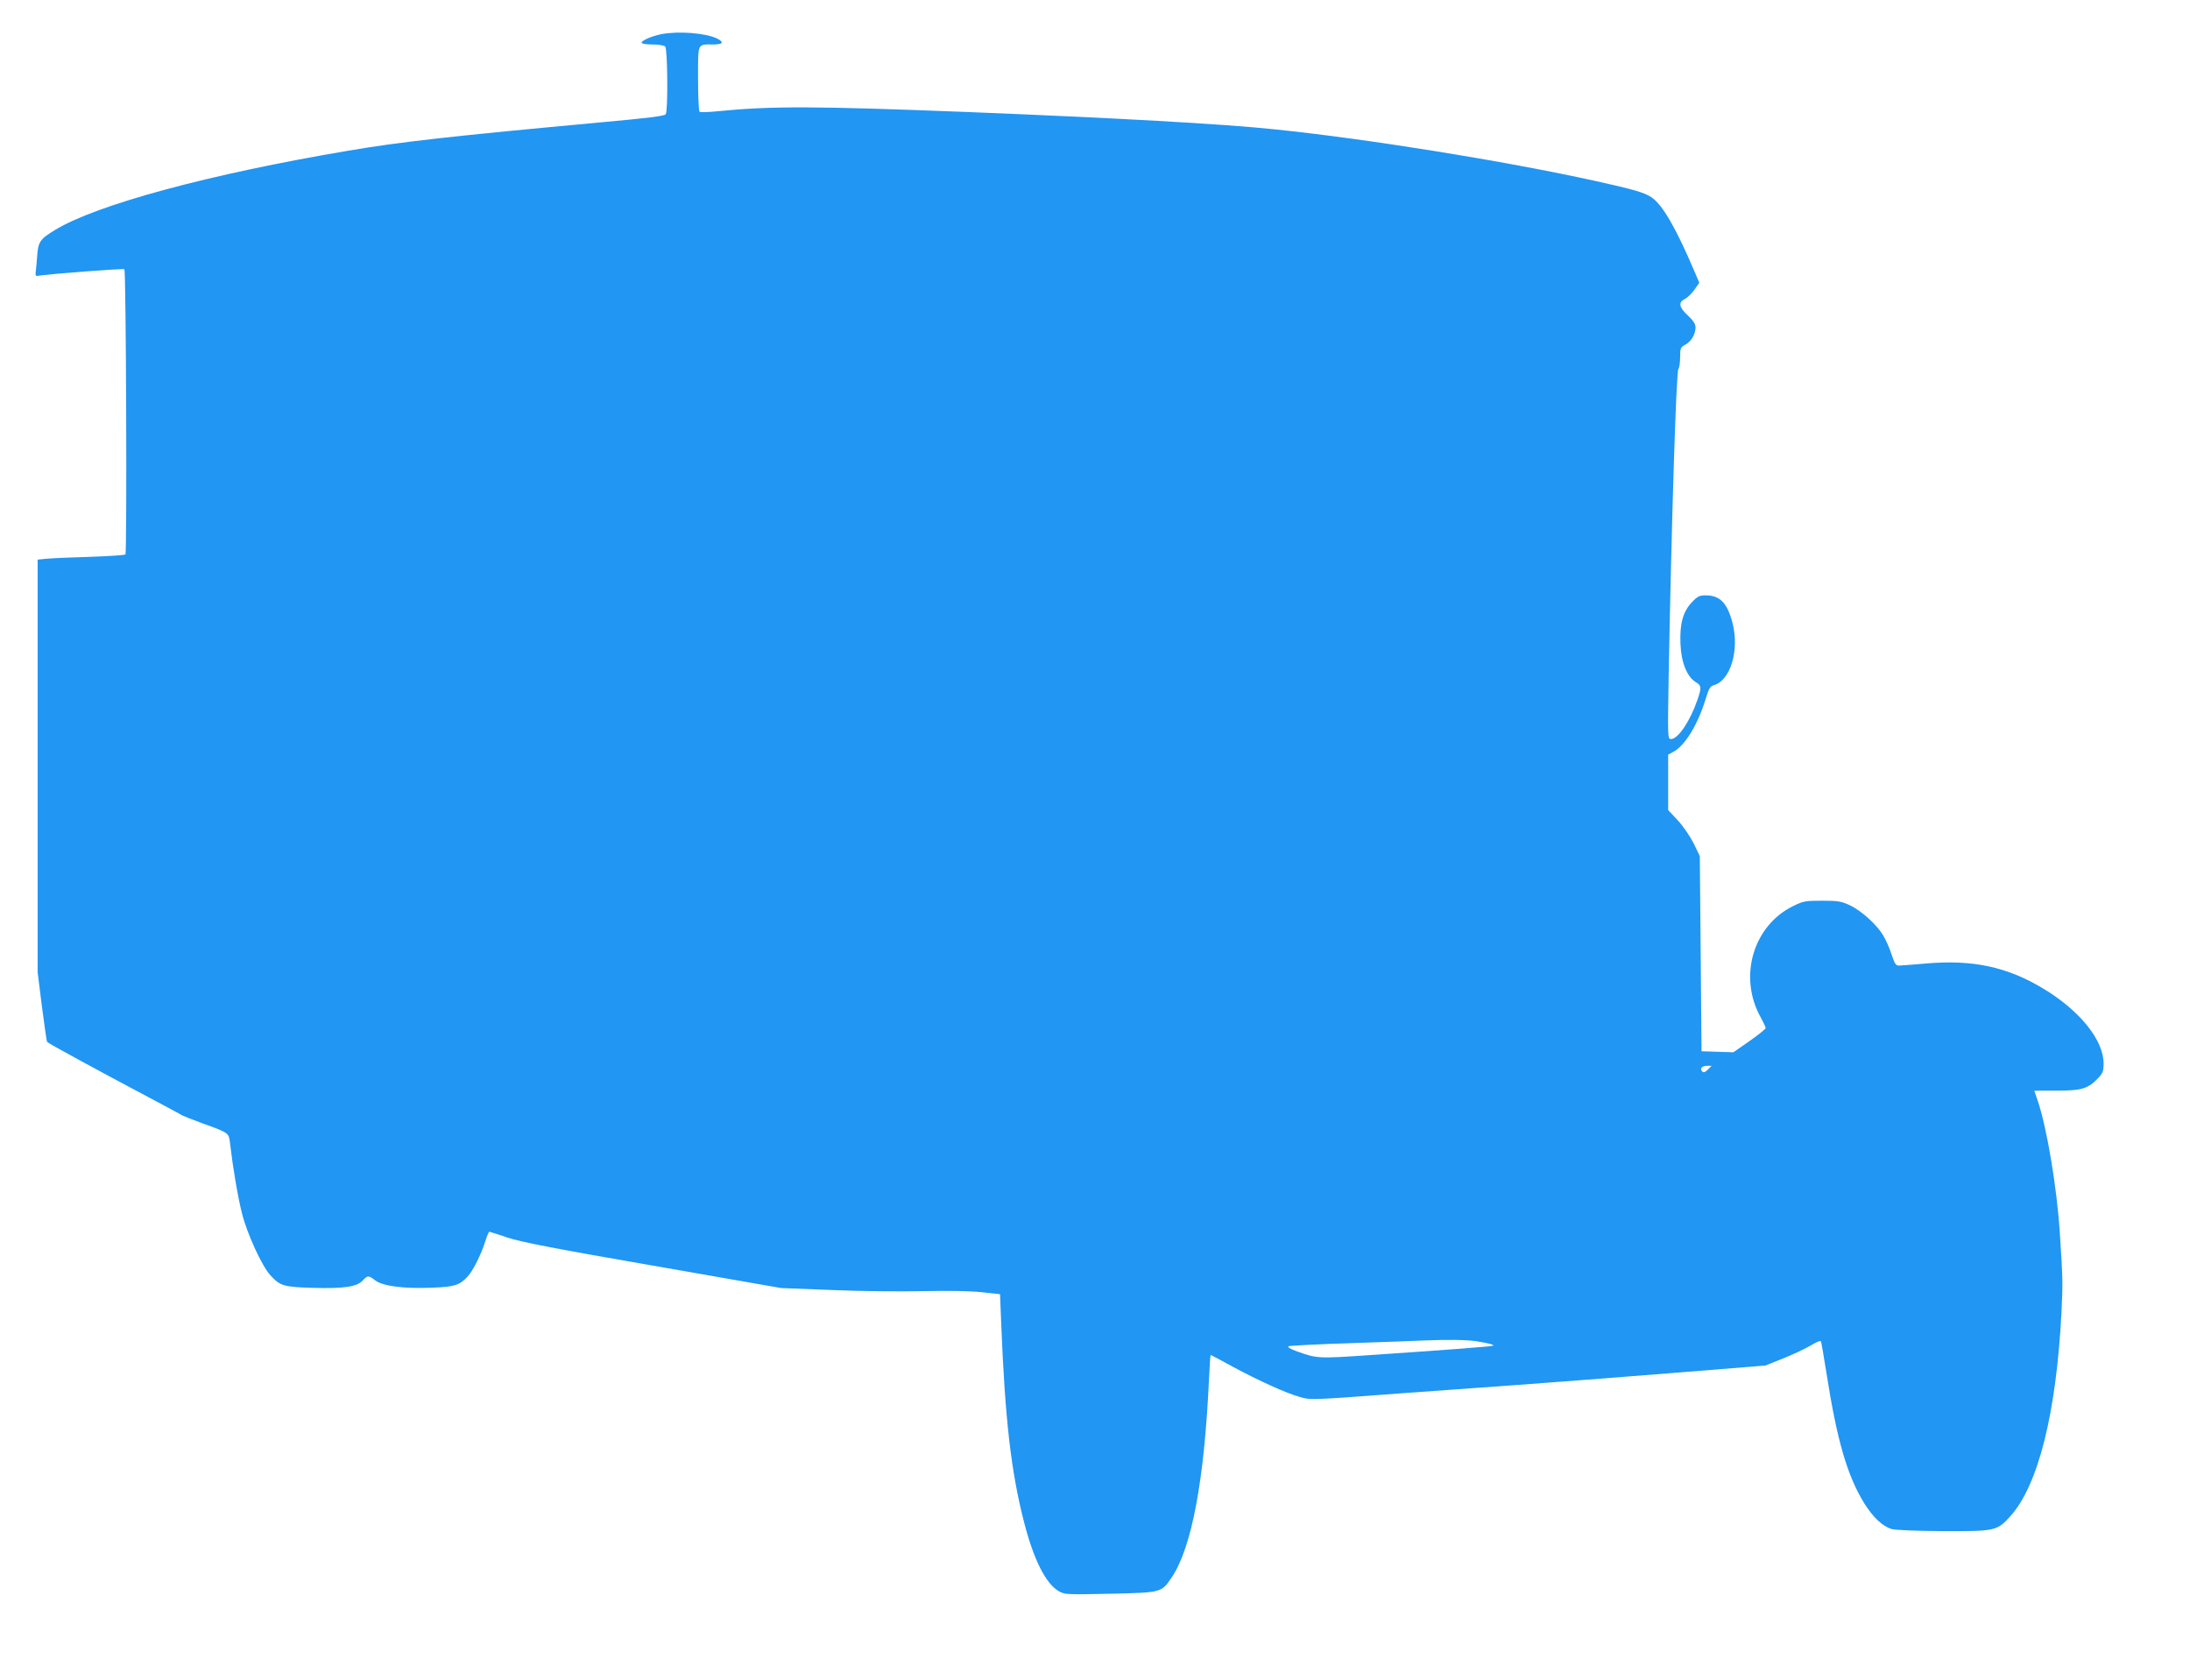
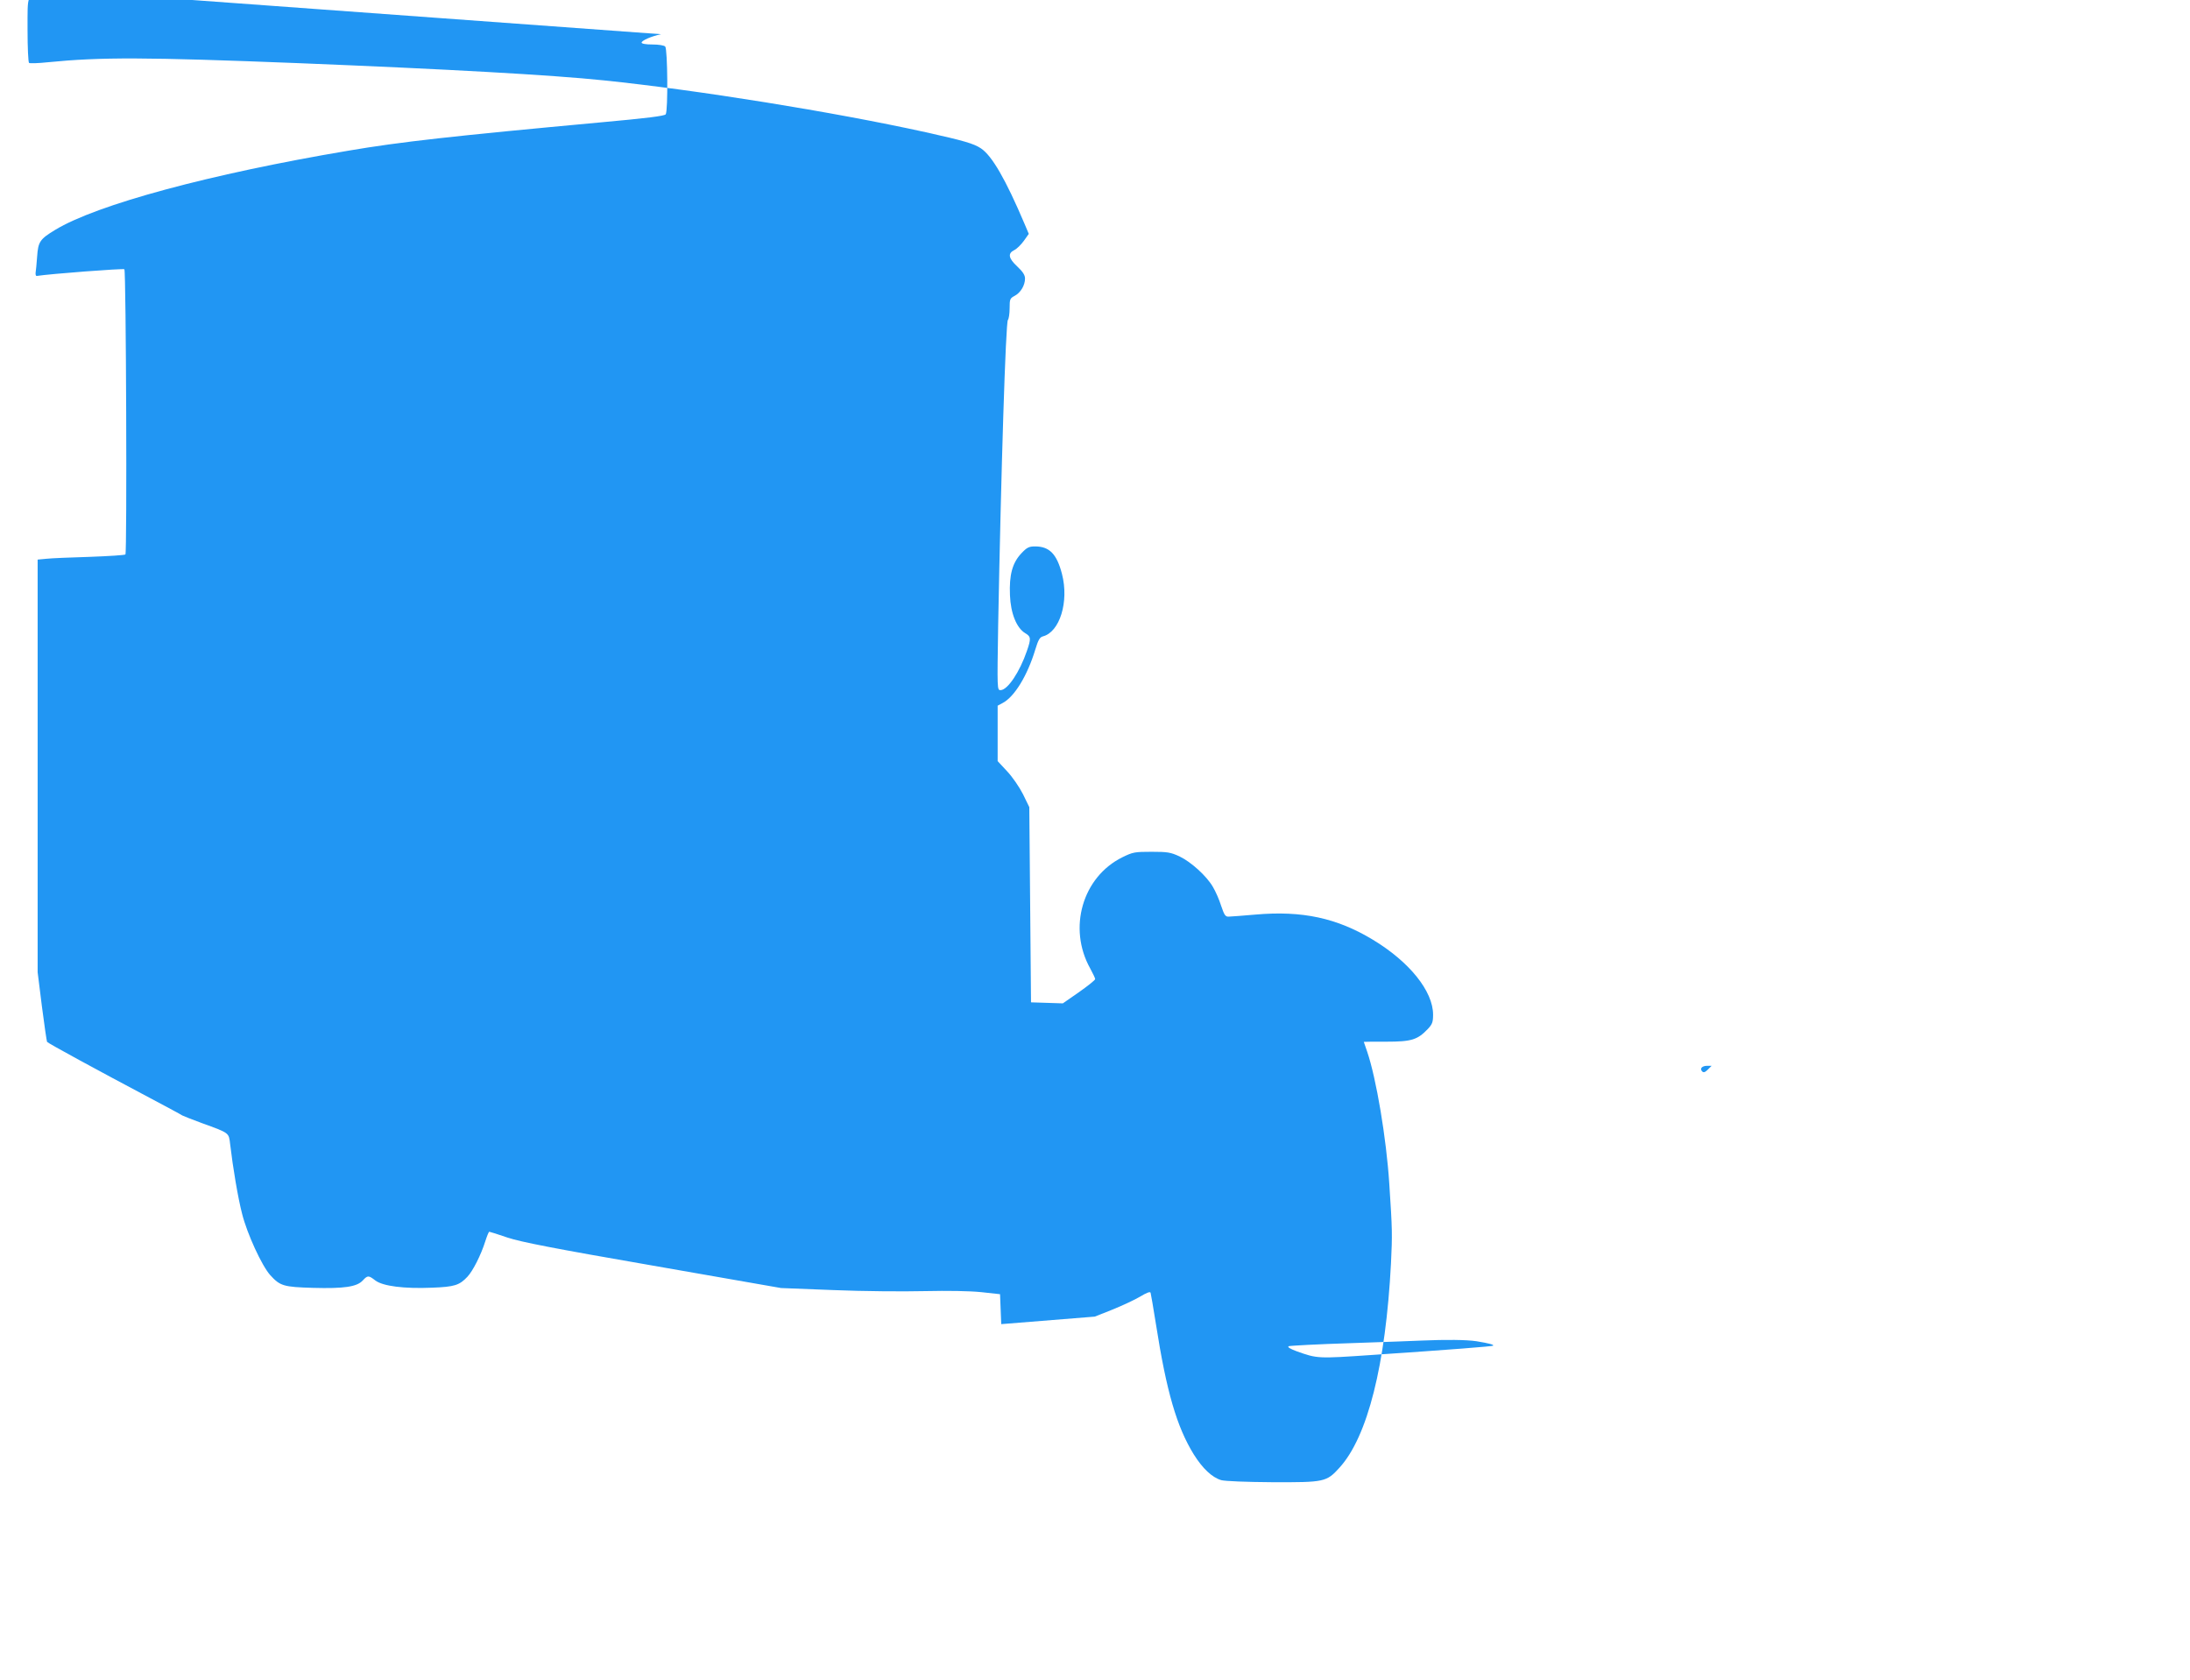
<svg xmlns="http://www.w3.org/2000/svg" version="1.0" width="1280pt" height="982pt" viewBox="0 0 1280 982" preserveAspectRatio="xMidYMid meet">
  <g transform="translate(0,982) scale(0.1,-0.1)" fill="#2196f3" stroke="none">
-     <path d="M3864 9620 c-55 -11 -114 -37 -114 -49 0 -7 26 -11 63 -11 36 0 68 -5 75 -12 14 -14 17 -375 3 -396 -6 -10 -113 -23 -377 -47 -867 -80 -1175 -114 -1479 -166 -807 -136 -1470 -315 -1713 -463 -89 -54 -99 -69 -105 -156 -3 -41 -7 -84 -9 -95 -1 -11 2 -19 7 -18 75 12 507 45 512 39 10 -10 16 -1657 6 -1667 -5 -4 -98 -10 -208 -14 -110 -3 -224 -8 -252 -11 l-53 -5 0 -1206 0 -1206 25 -200 c14 -110 28 -203 30 -207 5 -8 303 -170 605 -330 96 -51 180 -96 185 -100 6 -3 57 -24 115 -45 163 -59 157 -56 165 -122 16 -137 46 -316 70 -408 29 -116 115 -303 164 -358 58 -64 78 -70 251 -75 180 -5 256 6 290 43 29 31 34 31 74 0 44 -33 168 -49 332 -42 130 5 159 14 206 64 32 34 79 127 104 206 10 31 20 57 24 57 3 0 51 -15 106 -34 79 -26 267 -63 850 -164 l749 -131 307 -12 c169 -7 408 -9 530 -6 143 3 262 1 333 -6 l110 -12 7 -175 c22 -556 58 -865 133 -1156 56 -221 129 -364 205 -406 33 -19 50 -19 299 -14 303 7 299 6 361 98 115 173 189 565 216 1151 4 81 8 147 10 147 1 0 61 -31 131 -70 151 -81 307 -152 388 -175 65 -19 56 -20 600 21 182 13 488 35 680 49 193 14 596 45 896 69 l547 44 103 41 c57 23 130 57 162 76 38 23 59 31 61 22 2 -6 16 -88 31 -182 62 -397 122 -601 221 -762 52 -83 107 -135 161 -151 22 -6 146 -11 299 -12 304 -1 316 1 392 85 164 180 270 600 301 1195 8 170 8 192 -10 465 -17 265 -76 615 -129 771 -11 32 -20 58 -20 58 0 1 60 1 132 1 148 0 182 11 243 75 25 27 30 39 30 83 0 137 -138 309 -352 438 -210 127 -413 171 -686 147 -73 -6 -143 -12 -156 -12 -20 -1 -26 8 -45 64 -11 36 -33 85 -48 110 -37 64 -128 146 -195 178 -52 24 -70 27 -163 27 -99 0 -110 -2 -171 -32 -233 -115 -320 -414 -188 -650 16 -29 29 -57 29 -62 0 -6 -43 -40 -94 -76 l-95 -66 -93 3 -93 3 -5 571 -5 570 -37 76 c-22 43 -62 101 -93 134 l-55 59 0 162 0 162 28 15 c70 36 146 161 192 313 17 56 26 72 44 77 99 25 154 203 112 365 -30 116 -73 161 -157 161 -36 0 -48 -6 -80 -40 -53 -56 -72 -126 -67 -245 4 -107 39 -192 89 -222 34 -20 35 -32 10 -104 -42 -123 -113 -229 -154 -229 -20 0 -20 1 -14 378 17 902 44 1773 57 1786 5 5 10 36 10 68 0 54 2 58 30 73 34 18 60 61 60 101 0 20 -13 40 -45 70 -52 48 -57 77 -18 96 15 7 40 32 56 54 l29 41 -25 59 c-110 259 -190 398 -255 441 -42 28 -102 45 -322 94 -540 119 -1337 247 -1880 303 -306 32 -919 66 -1790 101 -893 35 -1150 36 -1463 5 -55 -6 -103 -7 -108 -4 -5 3 -9 90 -9 194 0 213 -5 200 86 200 59 0 69 12 27 34 -66 33 -228 46 -329 26z m6118 -6052 c-16 -16 -25 -19 -33 -11 -16 16 -2 33 29 33 l26 0 -22 -22z m-1352 -1588 c73 -12 103 -20 97 -26 -4 -4 -245 -23 -705 -54 -322 -22 -322 -22 -445 22 -37 14 -54 24 -45 29 7 3 173 12 368 18 195 7 380 13 410 15 141 6 261 5 320 -4z" />
+     <path d="M3864 9620 c-55 -11 -114 -37 -114 -49 0 -7 26 -11 63 -11 36 0 68 -5 75 -12 14 -14 17 -375 3 -396 -6 -10 -113 -23 -377 -47 -867 -80 -1175 -114 -1479 -166 -807 -136 -1470 -315 -1713 -463 -89 -54 -99 -69 -105 -156 -3 -41 -7 -84 -9 -95 -1 -11 2 -19 7 -18 75 12 507 45 512 39 10 -10 16 -1657 6 -1667 -5 -4 -98 -10 -208 -14 -110 -3 -224 -8 -252 -11 l-53 -5 0 -1206 0 -1206 25 -200 c14 -110 28 -203 30 -207 5 -8 303 -170 605 -330 96 -51 180 -96 185 -100 6 -3 57 -24 115 -45 163 -59 157 -56 165 -122 16 -137 46 -316 70 -408 29 -116 115 -303 164 -358 58 -64 78 -70 251 -75 180 -5 256 6 290 43 29 31 34 31 74 0 44 -33 168 -49 332 -42 130 5 159 14 206 64 32 34 79 127 104 206 10 31 20 57 24 57 3 0 51 -15 106 -34 79 -26 267 -63 850 -164 l749 -131 307 -12 c169 -7 408 -9 530 -6 143 3 262 1 333 -6 l110 -12 7 -175 l547 44 103 41 c57 23 130 57 162 76 38 23 59 31 61 22 2 -6 16 -88 31 -182 62 -397 122 -601 221 -762 52 -83 107 -135 161 -151 22 -6 146 -11 299 -12 304 -1 316 1 392 85 164 180 270 600 301 1195 8 170 8 192 -10 465 -17 265 -76 615 -129 771 -11 32 -20 58 -20 58 0 1 60 1 132 1 148 0 182 11 243 75 25 27 30 39 30 83 0 137 -138 309 -352 438 -210 127 -413 171 -686 147 -73 -6 -143 -12 -156 -12 -20 -1 -26 8 -45 64 -11 36 -33 85 -48 110 -37 64 -128 146 -195 178 -52 24 -70 27 -163 27 -99 0 -110 -2 -171 -32 -233 -115 -320 -414 -188 -650 16 -29 29 -57 29 -62 0 -6 -43 -40 -94 -76 l-95 -66 -93 3 -93 3 -5 571 -5 570 -37 76 c-22 43 -62 101 -93 134 l-55 59 0 162 0 162 28 15 c70 36 146 161 192 313 17 56 26 72 44 77 99 25 154 203 112 365 -30 116 -73 161 -157 161 -36 0 -48 -6 -80 -40 -53 -56 -72 -126 -67 -245 4 -107 39 -192 89 -222 34 -20 35 -32 10 -104 -42 -123 -113 -229 -154 -229 -20 0 -20 1 -14 378 17 902 44 1773 57 1786 5 5 10 36 10 68 0 54 2 58 30 73 34 18 60 61 60 101 0 20 -13 40 -45 70 -52 48 -57 77 -18 96 15 7 40 32 56 54 l29 41 -25 59 c-110 259 -190 398 -255 441 -42 28 -102 45 -322 94 -540 119 -1337 247 -1880 303 -306 32 -919 66 -1790 101 -893 35 -1150 36 -1463 5 -55 -6 -103 -7 -108 -4 -5 3 -9 90 -9 194 0 213 -5 200 86 200 59 0 69 12 27 34 -66 33 -228 46 -329 26z m6118 -6052 c-16 -16 -25 -19 -33 -11 -16 16 -2 33 29 33 l26 0 -22 -22z m-1352 -1588 c73 -12 103 -20 97 -26 -4 -4 -245 -23 -705 -54 -322 -22 -322 -22 -445 22 -37 14 -54 24 -45 29 7 3 173 12 368 18 195 7 380 13 410 15 141 6 261 5 320 -4z" />
  </g>
</svg>